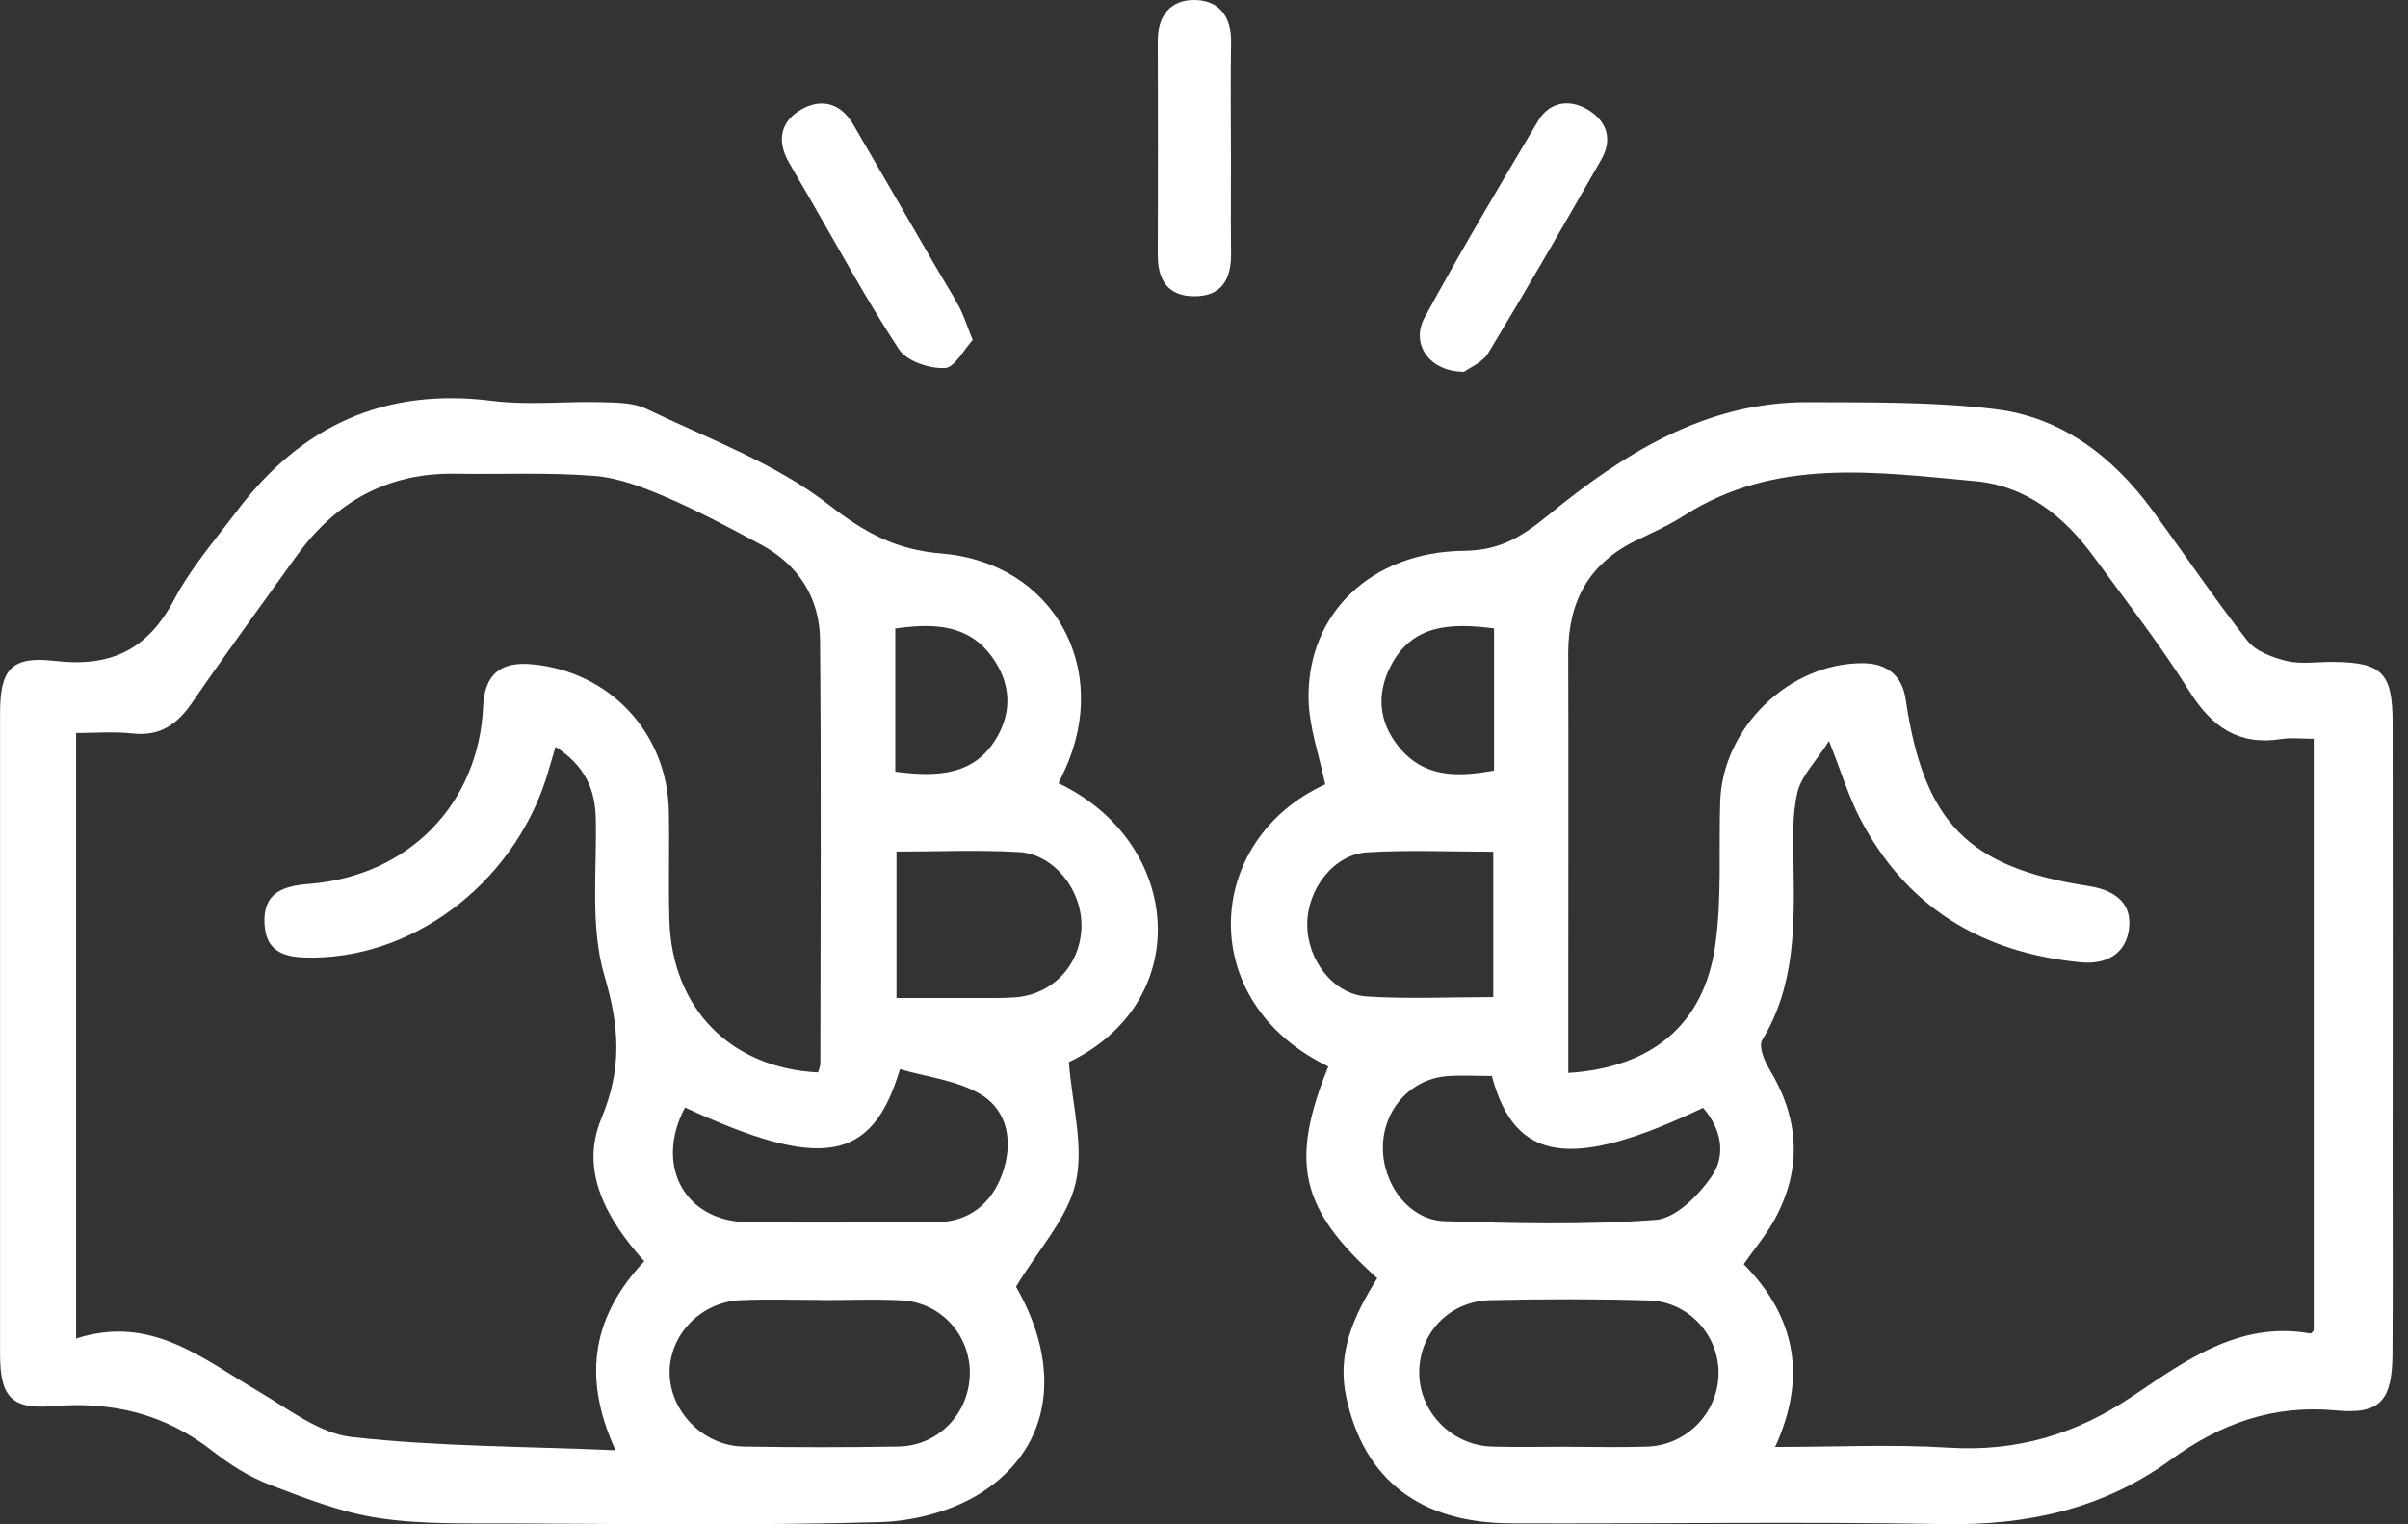
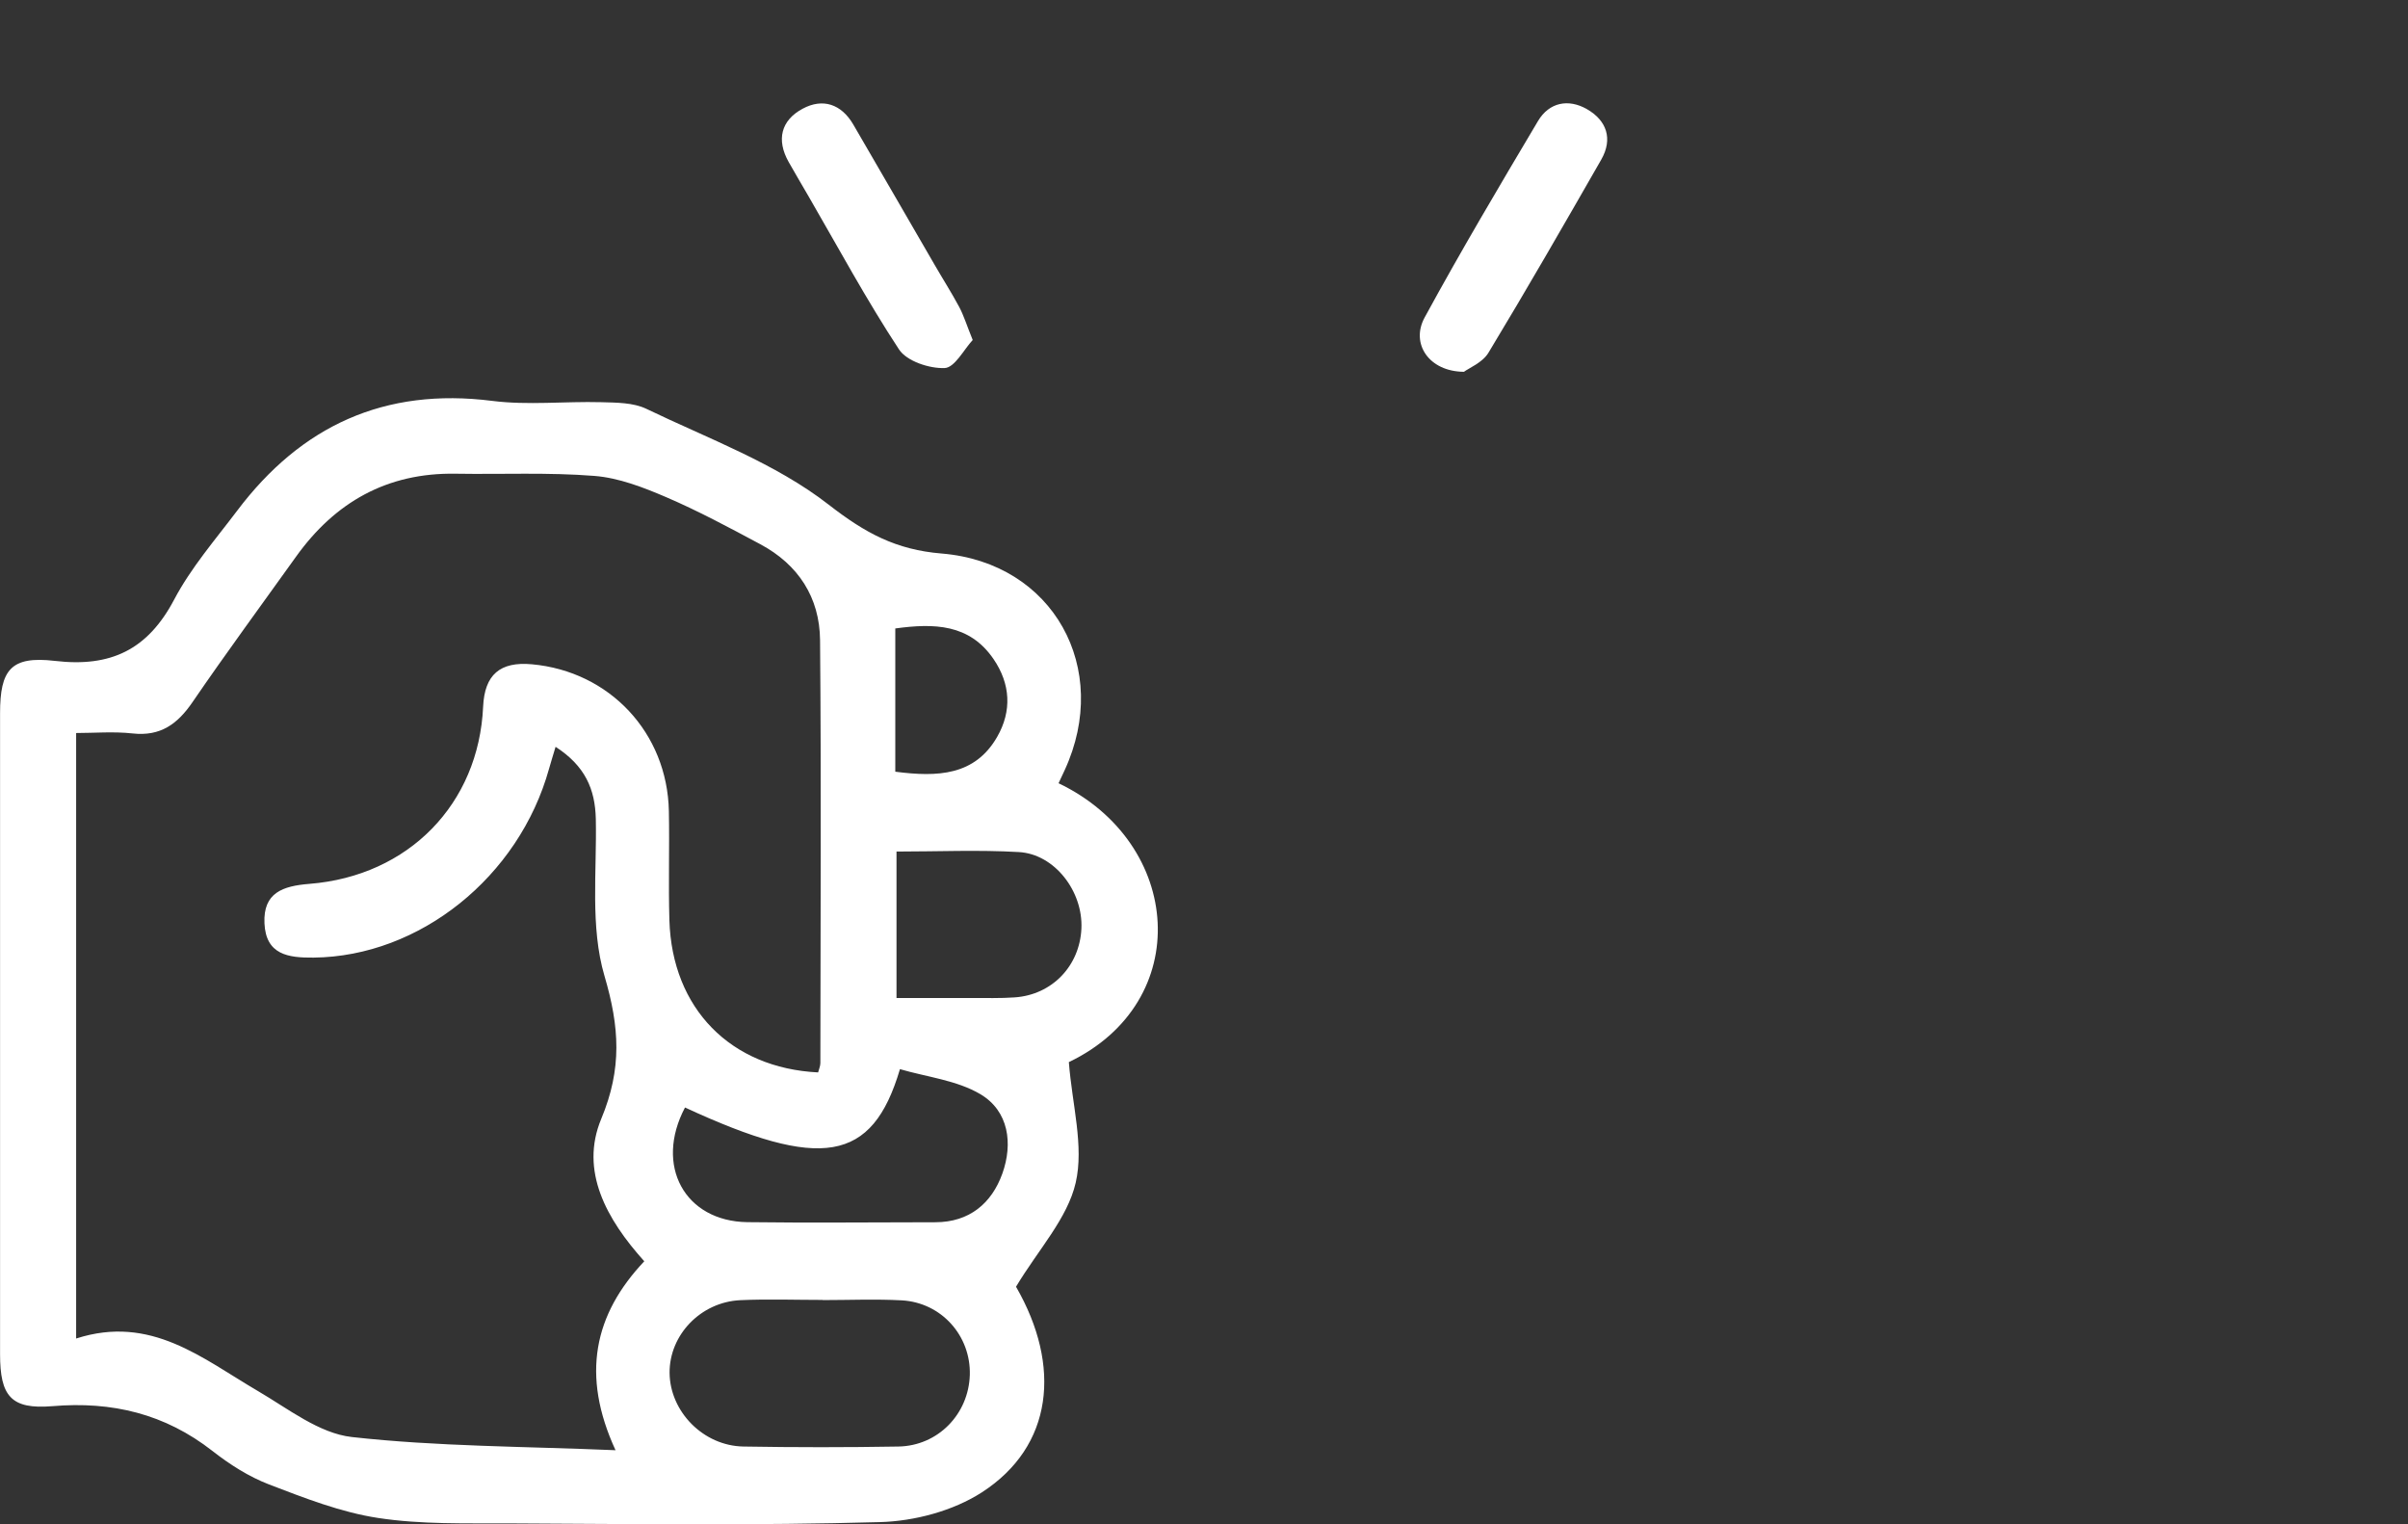
<svg xmlns="http://www.w3.org/2000/svg" width="79" height="50" viewBox="0 0 79 50" fill="none">
  <rect x="0" y="0" width="79" height="50" fill="#333333" stroke="none" />
  <g clip-path="url(#clip0_1017_1862)">
-     <path d="M45.186 41.93C42.647 39.658 42.306 38.123 43.579 34.983C39.173 32.863 39.495 27.545 43.477 25.729C43.282 24.78 42.944 23.852 42.93 22.918C42.888 20.117 44.995 18.103 48.026 18.068C49.173 18.054 49.881 17.648 50.788 16.905C53.234 14.902 55.943 13.178 59.312 13.193C61.365 13.203 63.434 13.173 65.466 13.422C67.639 13.688 69.315 14.974 70.604 16.725C71.651 18.149 72.635 19.622 73.727 21.011C74.004 21.364 74.56 21.573 75.028 21.684C75.507 21.798 76.035 21.706 76.541 21.712C78.149 21.727 78.494 22.07 78.495 23.71C78.5 28.586 78.497 33.464 78.495 38.34C78.495 40.363 78.503 42.386 78.491 44.408C78.481 45.917 78.111 46.405 76.65 46.266C74.579 46.067 72.843 46.699 71.219 47.882C69.001 49.498 66.504 50.043 63.773 49.994C59.036 49.908 54.297 49.988 49.561 49.969C46.579 49.957 44.749 48.53 44.166 45.831C43.852 44.38 44.417 43.148 45.183 41.929L45.186 41.93ZM60.007 24.305C59.567 24.992 59.096 25.451 58.969 25.992C58.79 26.747 58.83 27.563 58.841 28.353C58.869 30.341 58.907 32.318 57.812 34.117C57.691 34.315 57.875 34.787 58.04 35.057C59.021 36.667 59.136 38.306 58.237 39.971C57.952 40.497 57.559 40.964 57.206 41.468C58.932 43.213 59.276 45.198 58.237 47.464C60.25 47.464 62.098 47.371 63.933 47.487C66.159 47.627 68.099 47.052 69.942 45.814C71.692 44.64 73.448 43.327 75.789 43.74C75.832 43.748 75.894 43.654 75.907 43.642V24.234C75.495 24.234 75.165 24.191 74.848 24.242C73.445 24.463 72.564 23.849 71.829 22.677C70.873 21.151 69.758 19.724 68.694 18.267C67.722 16.936 66.472 15.935 64.797 15.783C61.545 15.49 58.245 14.992 55.241 16.917C54.758 17.226 54.229 17.466 53.71 17.713C52.132 18.463 51.443 19.732 51.449 21.446C51.46 24.841 51.452 28.236 51.452 31.631C51.452 32.817 51.452 34.005 51.452 35.195C54.186 35.019 55.896 33.616 56.27 31.031C56.496 29.471 56.382 27.864 56.436 26.28C56.519 23.87 58.691 21.758 61.096 21.755C61.878 21.755 62.4 22.127 62.52 22.941C63.116 26.98 64.563 28.457 68.514 29.063C69.315 29.186 69.951 29.573 69.85 30.45C69.753 31.292 69.097 31.647 68.268 31.567C65.02 31.255 62.527 29.76 61.009 26.821C60.653 26.131 60.427 25.374 60.005 24.308L60.007 24.305ZM51.437 47.459C52.304 47.459 53.173 47.482 54.04 47.453C55.33 47.41 56.359 46.348 56.381 45.076C56.404 43.81 55.406 42.697 54.1 42.657C52.367 42.606 50.63 42.608 48.895 42.649C47.551 42.681 46.571 43.717 46.561 45.003C46.55 46.299 47.612 47.408 48.943 47.451C49.773 47.477 50.605 47.456 51.437 47.456V47.459ZM48.943 35.295C48.401 35.295 47.929 35.263 47.465 35.301C46.268 35.4 45.378 36.406 45.369 37.633C45.36 38.852 46.234 40.021 47.383 40.057C49.696 40.131 52.021 40.187 54.323 40.013C54.98 39.964 55.73 39.206 56.158 38.583C56.636 37.884 56.473 37.023 55.872 36.34C51.551 38.4 49.696 38.128 48.944 35.295H48.943ZM48.99 27.938C47.58 27.938 46.215 27.875 44.857 27.958C43.76 28.024 42.891 29.156 42.887 30.318C42.882 31.484 43.737 32.617 44.84 32.688C46.199 32.774 47.568 32.708 48.99 32.708V27.938ZM49.013 20.613C47.589 20.429 46.328 20.481 45.626 21.845C45.163 22.741 45.22 23.661 45.875 24.479C46.717 25.531 47.828 25.489 49.015 25.277V20.613H49.013Z" fill="white" />
    <path d="M34.728 25.692C38.817 27.649 39.196 32.865 35.066 34.84C35.174 36.237 35.567 37.593 35.291 38.796C35.021 39.968 34.068 40.985 33.333 42.208C34.831 44.806 34.554 47.445 32.206 48.957C31.265 49.562 29.999 49.899 28.869 49.929C24.821 50.044 20.769 49.991 16.72 49.972C15.28 49.966 13.819 50.009 12.404 49.793C11.181 49.607 9.991 49.14 8.825 48.693C8.161 48.438 7.531 48.035 6.968 47.594C5.409 46.377 3.68 45.961 1.719 46.126C0.36 46.239 0.002 45.795 0.002 44.419C-0.001 37.412 0 30.405 0.002 23.397C0.002 21.971 0.355 21.51 1.801 21.679C3.64 21.896 4.85 21.308 5.716 19.664C6.267 18.621 7.062 17.704 7.78 16.753C9.88 13.967 12.619 12.703 16.147 13.15C17.322 13.299 18.53 13.161 19.724 13.193C20.222 13.207 20.776 13.204 21.206 13.411C23.242 14.392 25.438 15.193 27.189 16.556C28.38 17.481 29.389 18.034 30.892 18.157C34.562 18.458 36.464 21.93 34.931 25.259C34.872 25.385 34.814 25.509 34.729 25.691L34.728 25.692ZM18.227 24.497C18.132 24.818 18.069 25.015 18.014 25.213C17.026 28.769 13.765 31.376 10.289 31.412C9.454 31.421 8.722 31.318 8.676 30.284C8.632 29.281 9.278 29.063 10.151 28.993C13.413 28.734 15.707 26.365 15.85 23.18C15.898 22.134 16.402 21.695 17.449 21.79C20.002 22.022 21.893 24.039 21.944 26.609C21.967 27.801 21.926 28.995 21.961 30.186C22.047 33.081 23.968 35.037 26.84 35.178C26.865 35.077 26.914 34.974 26.914 34.87C26.919 30.245 26.944 25.62 26.904 20.996C26.891 19.599 26.19 18.516 24.94 17.85C23.925 17.307 22.907 16.759 21.85 16.306C21.102 15.985 20.299 15.674 19.499 15.611C17.989 15.491 16.464 15.564 14.946 15.539C12.702 15.502 10.992 16.47 9.708 18.266C8.575 19.851 7.418 21.421 6.317 23.03C5.825 23.75 5.266 24.16 4.351 24.059C3.726 23.99 3.09 24.045 2.498 24.045V43.907C4.952 43.115 6.637 44.562 8.464 45.631C9.454 46.21 10.471 47.018 11.541 47.138C14.345 47.451 17.185 47.444 20.194 47.571C19.056 45.101 19.49 43.116 21.137 41.373C19.894 39.991 19.015 38.407 19.725 36.702C20.413 35.052 20.326 33.69 19.831 32.012C19.358 30.405 19.584 28.586 19.547 26.861C19.525 25.887 19.195 25.121 18.226 24.497H18.227ZM26.991 42.648C26.991 42.648 26.991 42.643 26.991 42.641C26.09 42.641 25.187 42.608 24.288 42.649C22.984 42.711 21.96 43.792 21.967 45.03C21.977 46.302 23.071 47.428 24.391 47.45C26.085 47.479 27.78 47.479 29.475 47.45C30.773 47.427 31.778 46.387 31.817 45.102C31.854 43.82 30.889 42.729 29.587 42.655C28.724 42.608 27.857 42.646 26.991 42.646V42.648ZM22.473 36.329C21.463 38.24 22.47 40.06 24.515 40.09C26.571 40.117 28.627 40.094 30.683 40.093C31.803 40.093 32.536 39.471 32.885 38.495C33.236 37.513 33.096 36.447 32.167 35.894C31.395 35.435 30.41 35.33 29.525 35.071C28.613 38.146 26.933 38.391 22.473 36.329ZM29.412 27.932V32.737C30.293 32.737 31.086 32.739 31.88 32.737C32.349 32.736 32.821 32.75 33.288 32.717C34.514 32.633 35.421 31.688 35.478 30.461C35.535 29.241 34.602 28.018 33.428 27.95C32.106 27.873 30.774 27.933 29.413 27.933L29.412 27.932ZM29.373 25.314C30.768 25.495 31.984 25.442 32.715 24.17C33.201 23.323 33.153 22.435 32.595 21.619C31.804 20.463 30.643 20.441 29.372 20.615V25.314H29.373Z" fill="white" />
    <path d="M31.91 11.155C31.629 11.456 31.321 12.061 30.992 12.073C30.488 12.093 29.748 11.848 29.494 11.462C28.427 9.838 27.501 8.121 26.525 6.437C26.308 6.064 26.087 5.69 25.874 5.314C25.464 4.586 25.622 3.947 26.333 3.566C26.992 3.211 27.601 3.412 27.993 4.083C28.884 5.609 29.763 7.14 30.651 8.667C30.921 9.136 31.213 9.592 31.469 10.069C31.619 10.35 31.713 10.662 31.912 11.153L31.91 11.155Z" fill="white" />
    <path d="M48.028 12.196C46.88 12.189 46.272 11.273 46.737 10.417C47.923 8.239 49.189 6.104 50.457 3.971C50.823 3.355 51.455 3.232 52.061 3.579C52.706 3.948 52.925 4.549 52.532 5.237C51.316 7.359 50.097 9.479 48.832 11.571C48.637 11.895 48.197 12.07 48.028 12.196Z" fill="white" />
-     <path d="M40.385 4.95C40.385 6.068 40.376 7.187 40.388 8.305C40.397 9.151 40.087 9.729 39.162 9.718C38.306 9.709 37.981 9.173 37.984 8.366C37.99 6.022 37.992 3.676 37.984 1.332C37.981 0.495 38.42 -0.014 39.207 3.07997e-05C39.996 0.014 40.402 0.548 40.388 1.378C40.368 2.569 40.383 3.759 40.383 4.95H40.385Z" fill="white" />
  </g>
  <defs>
    <clipPath id="clip0_1017_1862">
      <rect width="78.5" height="50" fill="white" />
    </clipPath>
  </defs>
</svg>